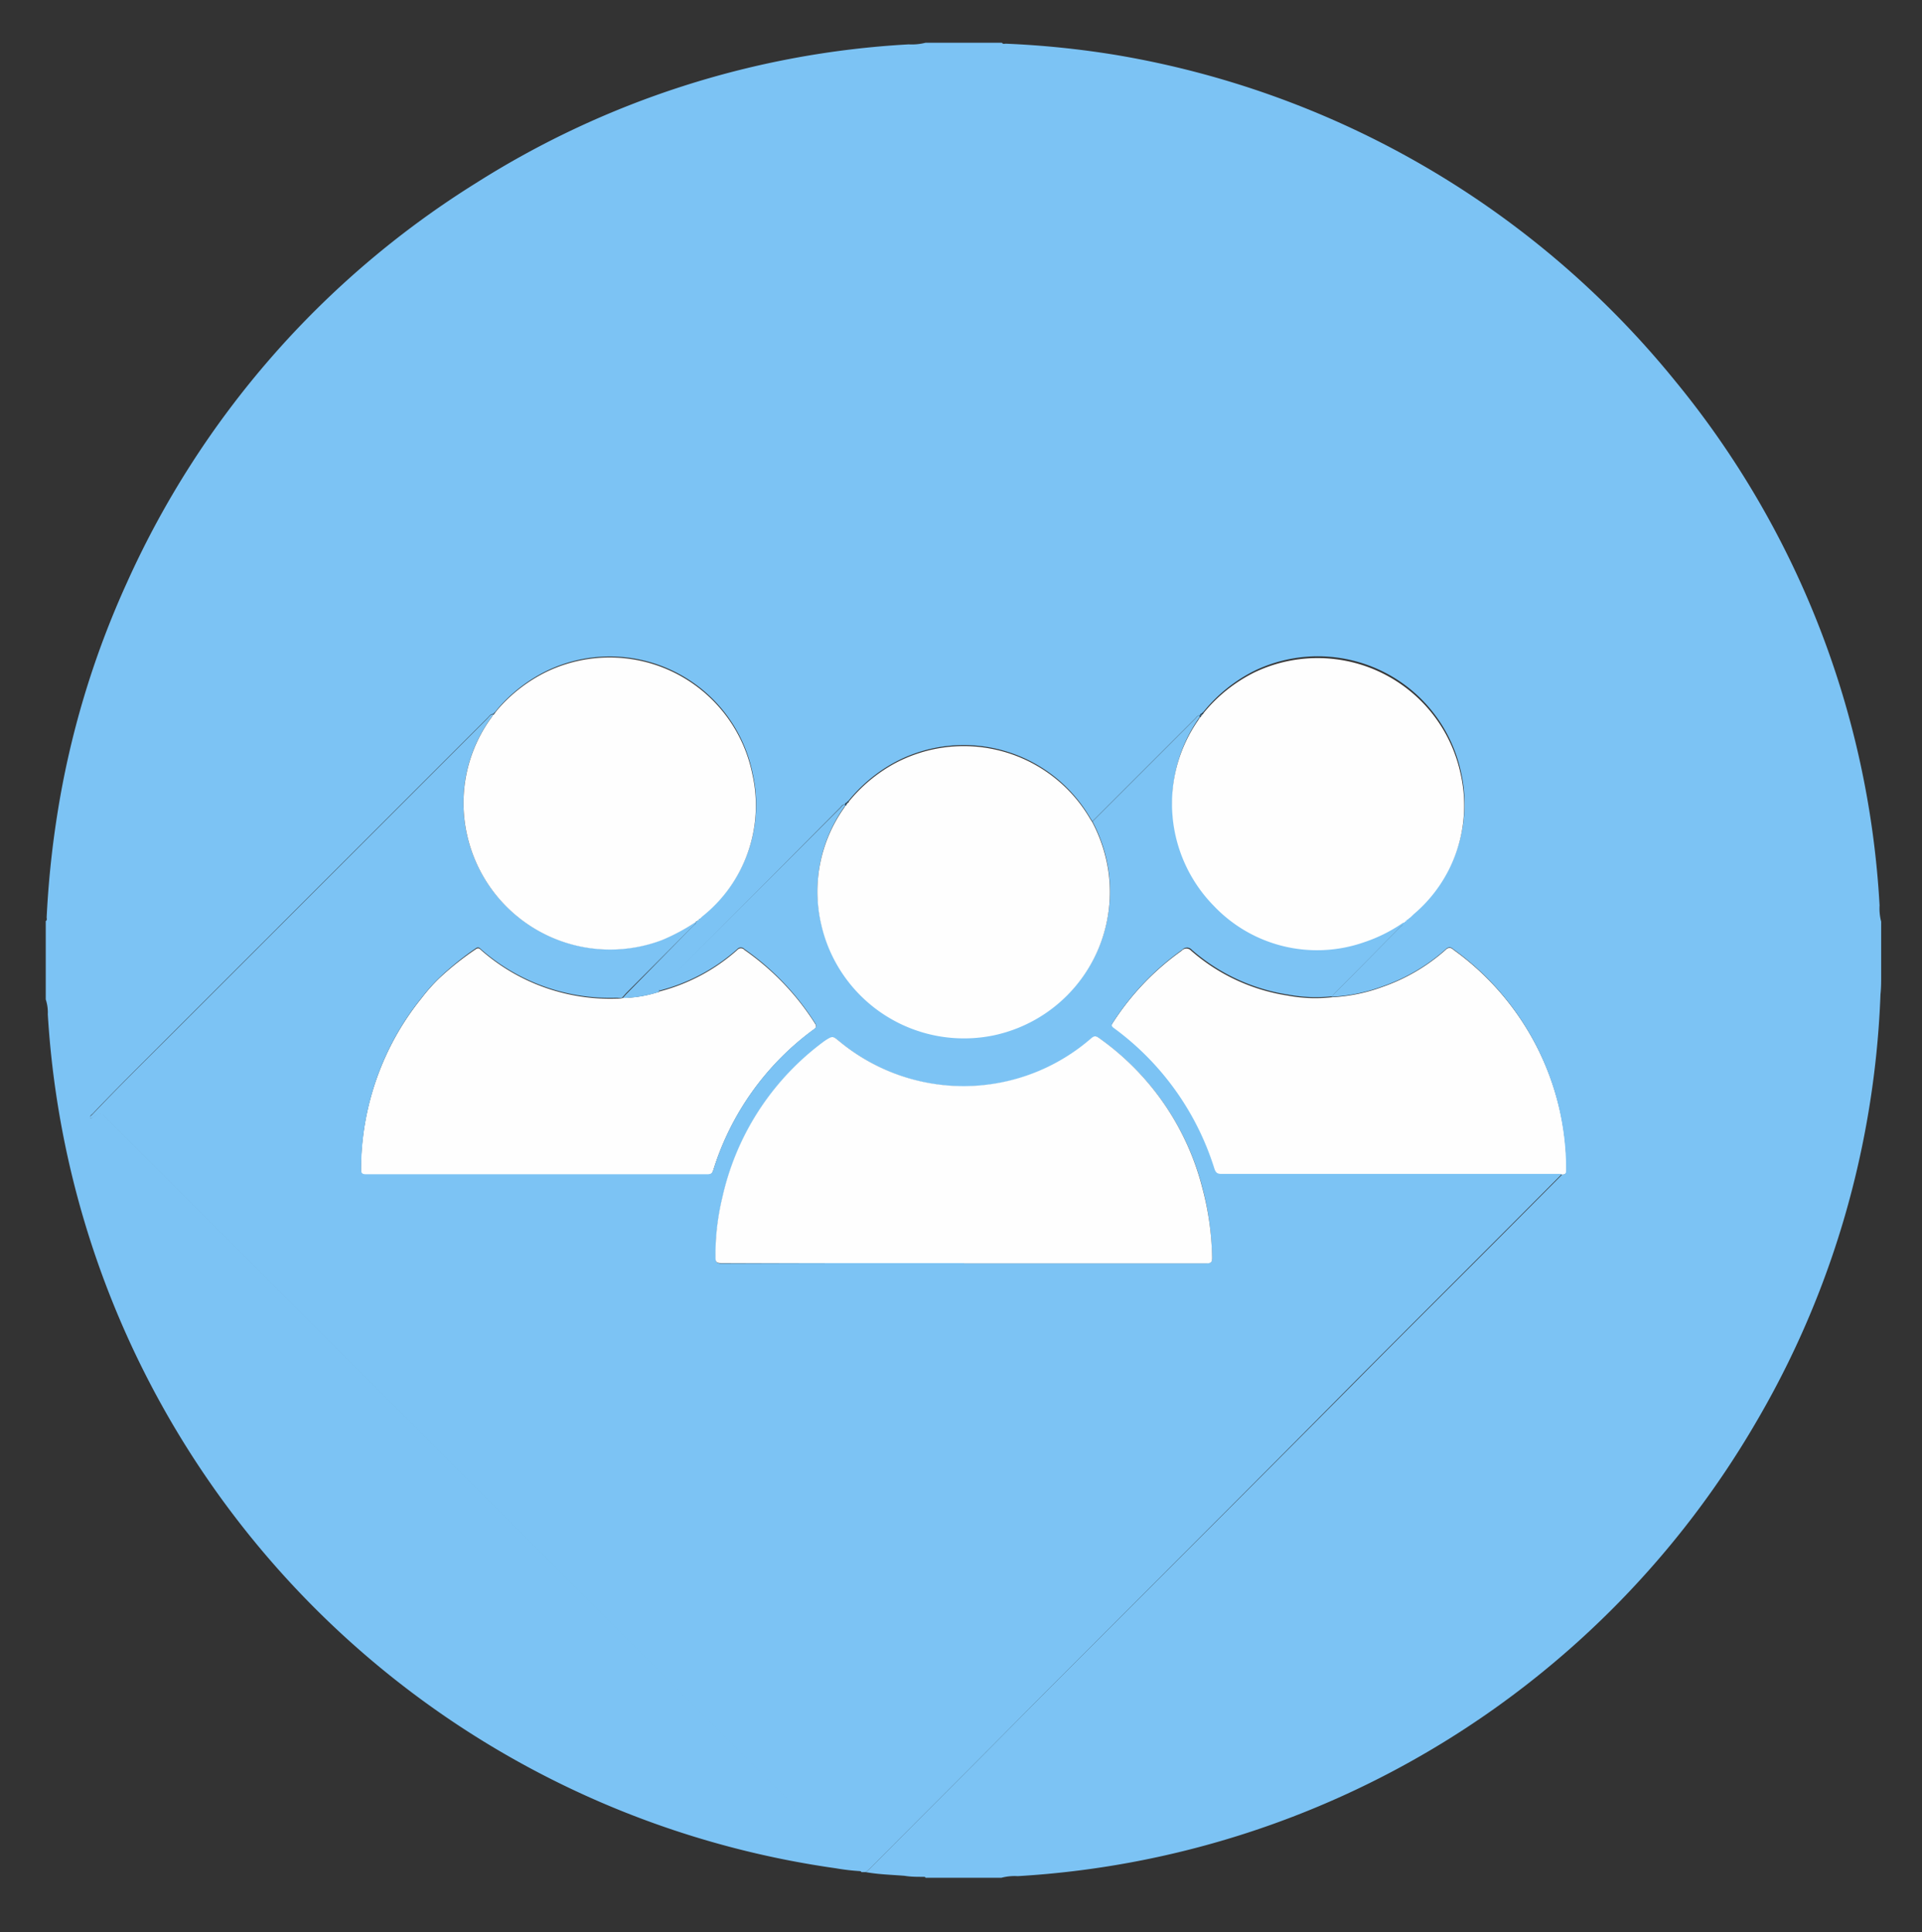
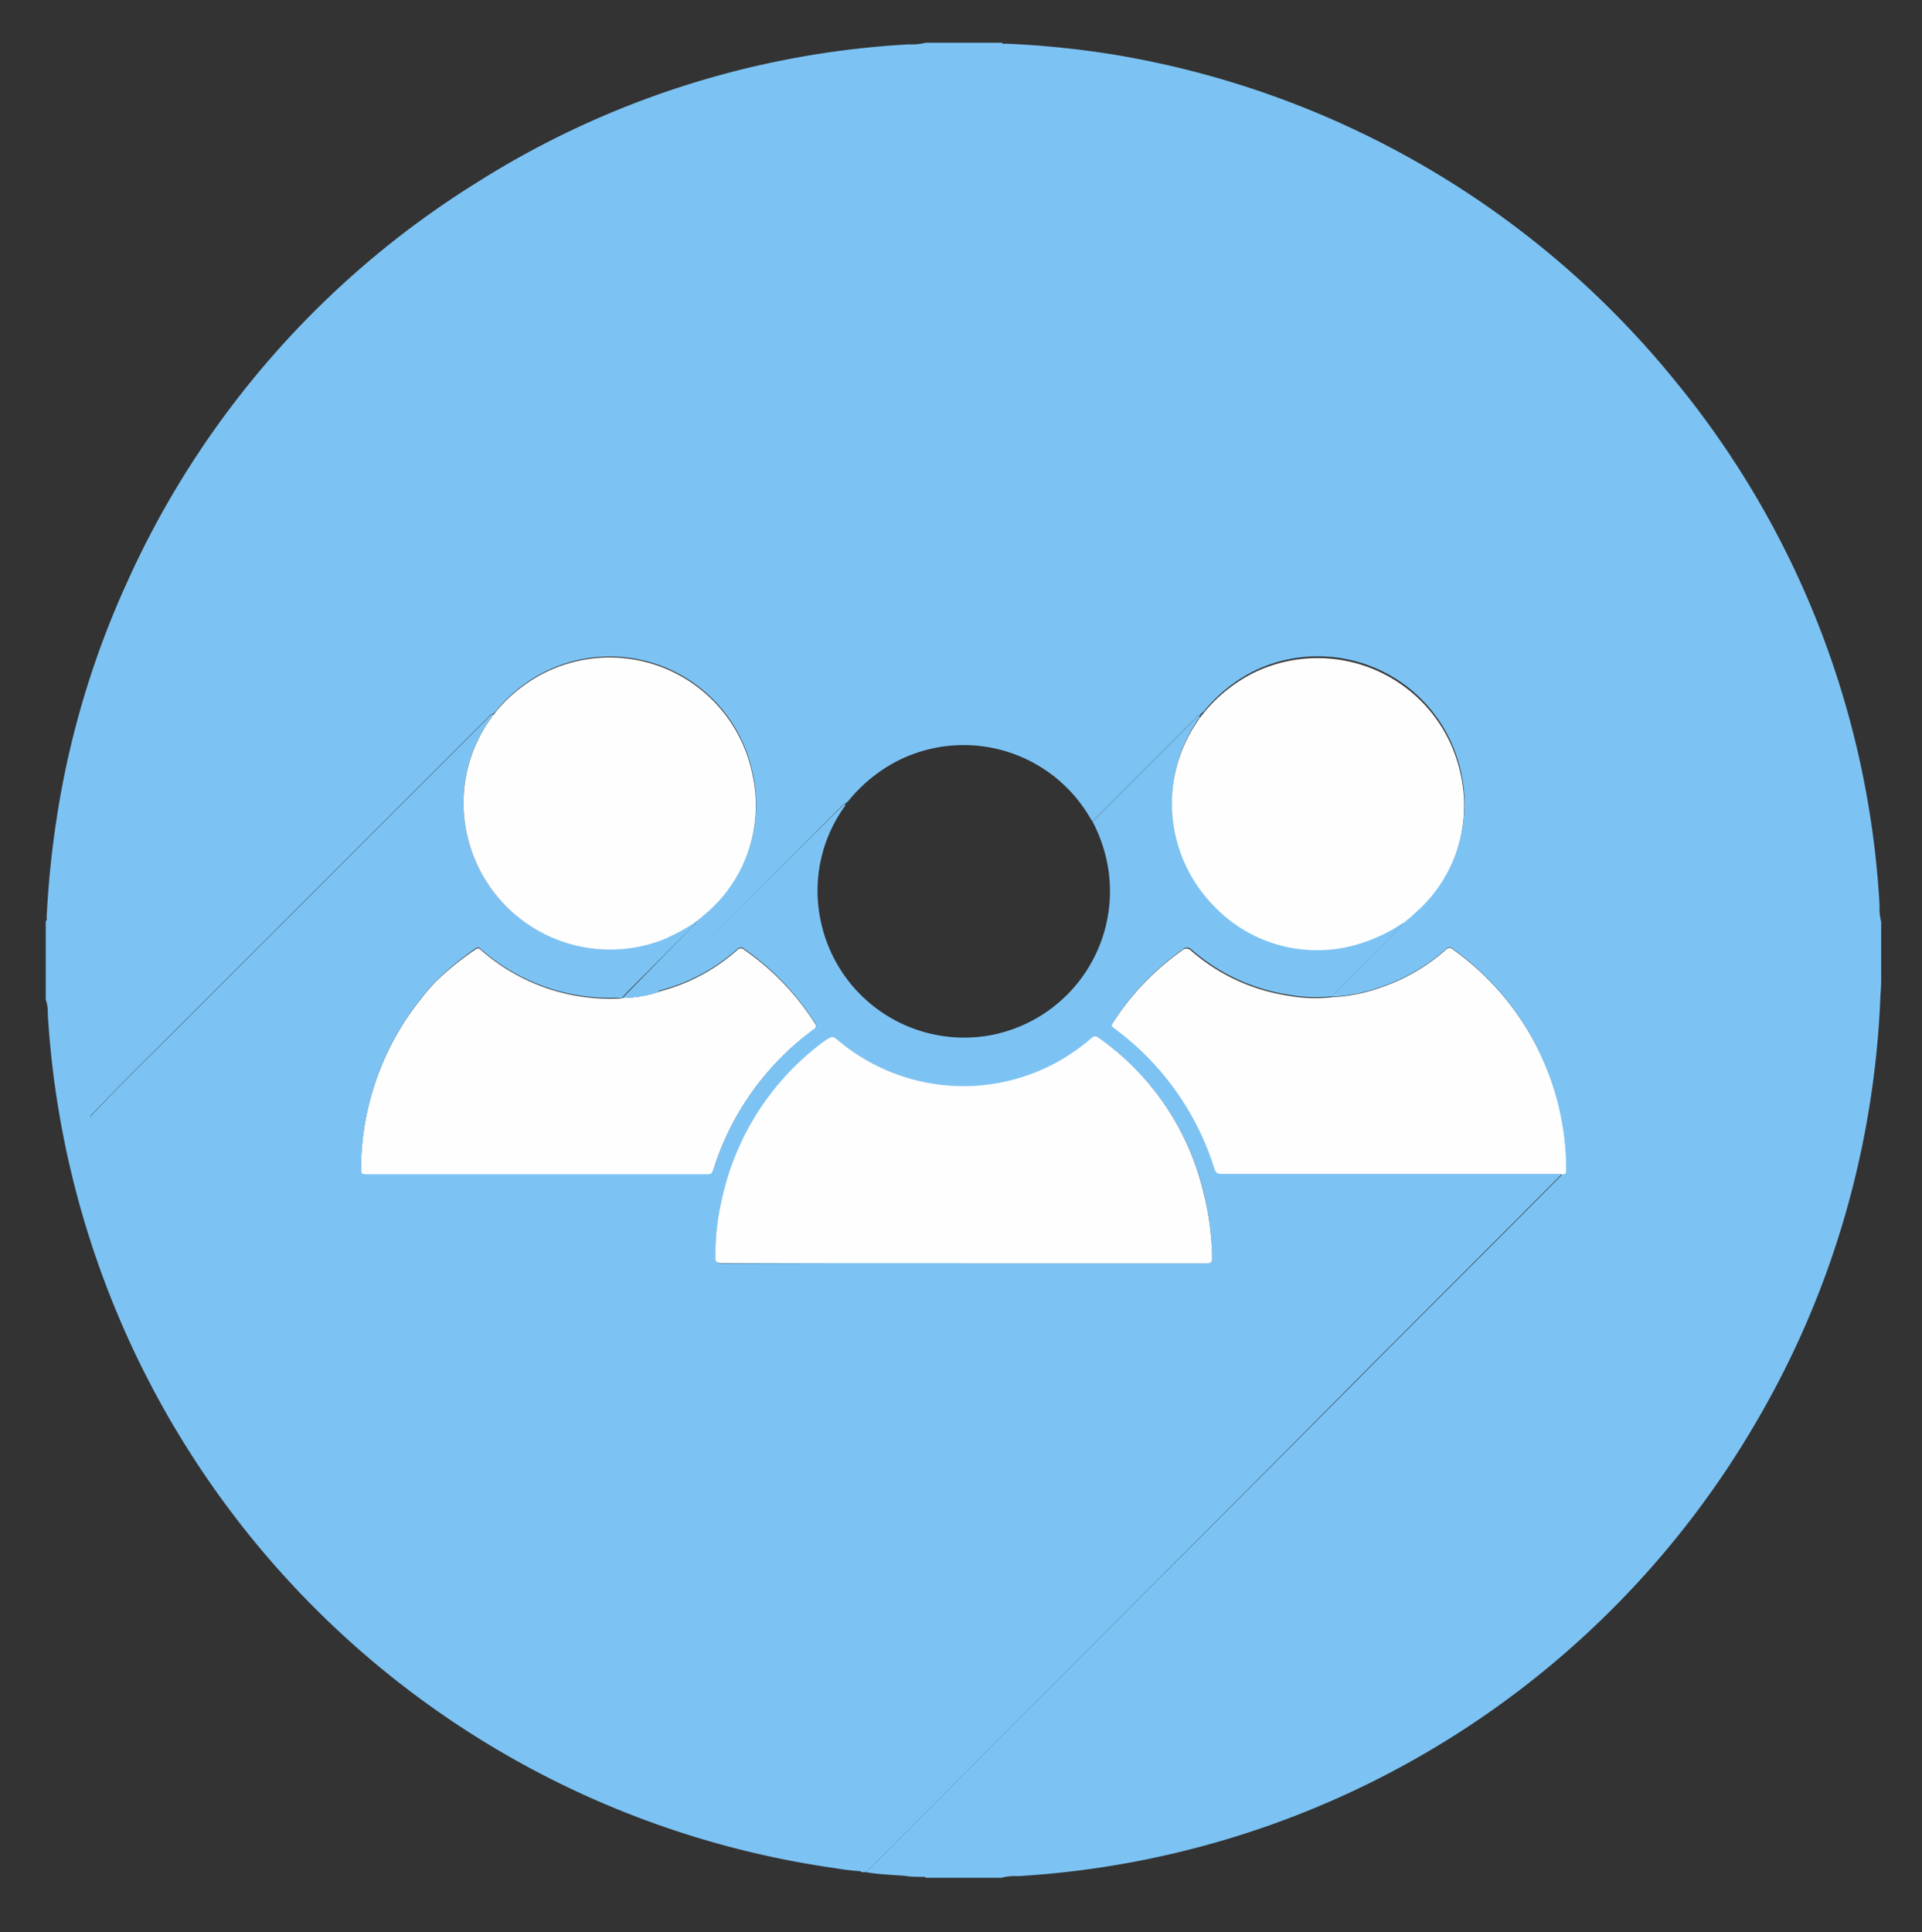
<svg xmlns="http://www.w3.org/2000/svg" id="Layer_1" data-name="Layer 1" viewBox="0 0 168.08 168.97">
  <rect x="0" y="0" width="168.08" height="168.97" fill="#333333" stroke="none" />
  <defs>
    <style>.cls-1{fill:#fefefe;}.cls-2{fill:#14649f;}.cls-3{fill:#7cc3f4;}</style>
  </defs>
  <title>TEAM</title>
  <path class="cls-1" d="M57.64,86.71a16.41,16.41,0,0,0,6.84-3.64.41.41,0,0,1,.62,0,22.64,22.64,0,0,1,6.17,6.43c.16.24.13.36-.1.53a24.08,24.08,0,0,0-8.79,12.31c-.1.3-.21.4-.53.4H32c-.35,0-.44-.09-.44-.44a24.07,24.07,0,0,1,2.64-10.92,23.45,23.45,0,0,1,2.69-4.12,15.11,15.11,0,0,1,1.5-1.69A25.43,25.43,0,0,1,41.62,83c.25-.16.35,0,.49.12a17.1,17.1,0,0,0,11.81,4.21c.18,0,.36,0,.54-.06a10.92,10.92,0,0,0,3.06-.5c.05,0,.12,0,.12-.07v0Z" />
  <path class="cls-1" d="M136.6,102.72l-.5,0H106.77c-.37,0-.5-.1-.62-.46A24.14,24.14,0,0,0,97.38,90c-.2-.15-.26-.25-.11-.49a22.94,22.94,0,0,1,6.07-6.37.55.55,0,0,1,.83,0,16.67,16.67,0,0,0,8.42,3.92,13.21,13.21,0,0,0,3.86.15,14.84,14.84,0,0,0,4.43-.9,16.42,16.42,0,0,0,5.57-3.27.42.42,0,0,1,.63,0A23.73,23.73,0,0,1,137,102.32C137,102.59,136.91,102.75,136.6,102.72Z" />
-   <path class="cls-2" d="M123.22,80.3l.17-.13Z" />
  <path class="cls-2" d="M122.71,80.7c0-.08.07-.12.16-.1S122.81,80.74,122.71,80.7Z" />
  <path class="cls-2" d="M60.87,80.62c0-.08.07-.13.17-.1A.13.13,0,0,1,60.87,80.62Z" />
  <path class="cls-2" d="M57.63,86.66c0,.09-.07.07-.12.07Z" />
-   <path class="cls-2" d="M122.87,80.61c0-.08,0-.08.1-.08A.09.09,0,0,1,122.87,80.61Z" />
  <path class="cls-2" d="M123,80.54c0-.07,0-.09.09-.09Z" />
  <path class="cls-2" d="M61,80.54c0-.08,0-.1.1-.09Z" />
  <path class="cls-2" d="M123,80.46c0-.06,0-.08.09-.09Z" />
  <path class="cls-2" d="M61.11,80.46c0-.08,0-.1.1-.12Z" />
  <path class="cls-2" d="M123.13,80.38l.09-.09Z" />
  <path class="cls-3" d="M80.93,3.74h6.69c.09.14.23.08.34.08a79.92,79.92,0,0,1,9.71,1,80,80,0,0,1,48.82,28.49,79.12,79.12,0,0,1,17.88,45.87,4.54,4.54,0,0,0,.14,1.42v4.68c0,.56,0,1.11-.06,1.66a80.51,80.51,0,0,1-1.7,13.74,79.21,79.21,0,0,1-9.19,23.71A80.14,80.14,0,0,1,89,164.07a4.47,4.47,0,0,0-1.42.14H80.93c0-.1-.14-.07-.21-.08-.54,0-1.08,0-1.62-.09-1.13-.09-2.27-.12-3.39-.32.15-.13.3-.25.44-.39,3.88-3.91,7.79-7.8,11.68-11.72,10.25-10.33,20.59-20.57,30.84-30.91,4.46-4.5,9-9,13.43-13.45l4.51-4.53c.3,0,.35-.13.35-.4A23.73,23.73,0,0,0,127.08,83a.42.42,0,0,0-.63,0,16.42,16.42,0,0,1-5.57,3.27,14.84,14.84,0,0,1-4.43.9c.09-.1.18-.21.27-.31l5.7-5.76c.13-.13.34-.22.28-.47h0c.09,0,.14,0,.16-.1h0a.09.09,0,0,0,.1-.08h0l.09-.09h0l.09-.09h0l.09-.09h0l.17-.13.27-.26a12.46,12.46,0,0,0,4.06-12.41,12.79,12.79,0,0,0-18-8.73,13.46,13.46,0,0,0-4.46,3.57l-.12.1h0l-.08.09h0c-.09,0-.13.07-.1.16h0c-.23-.05-.32.14-.44.26l-9,9-.2-.31a12.79,12.79,0,0,0-17.22-4.78,13.57,13.57,0,0,0-3.9,3.28l-.12.1h0l-.08.09h0c-.09,0-.13.07-.1.16h0c-.23-.06-.32.14-.44.26L57.9,86.31c-.11.11-.27.2-.26.4l0,0v0l-.12.07a10.92,10.92,0,0,1-3.06.5c.12-.13.23-.27.36-.4L60.59,81c.12-.12.31-.21.27-.43h0a.13.13,0,0,0,.17-.1h0l.1-.09h0l.1-.12.21-.2a12.39,12.39,0,0,0,4.37-12.46,12.74,12.74,0,0,0-18-8.93,13.44,13.44,0,0,0-4.29,3.32l-.13.17h0l-.08.09h0l-.09.09h0l-.08.09h0c-.25,0-.35.2-.49.34q-14,14-28,28c-2.19,2.2-4.41,4.37-6.55,6.63-.09.09-.24.16-.21.33s.18,0,.26-.06c.65-.43.65-.43,1.2.12q28.79,28.79,57.59,57.57c2.78,2.78,5.47,5.66,8.42,8.28a19.41,19.41,0,0,1-2.28-.26A80.29,80.29,0,0,1,4.18,88.7,3.58,3.58,0,0,0,4,87.4V80.55c.14-.08.08-.22.08-.34a83.75,83.75,0,0,1,.9-8.8,78,78,0,0,1,6.13-20.48A79.66,79.66,0,0,1,41.64,16,78.78,78.78,0,0,1,79.47,3.88,4.84,4.84,0,0,0,80.93,3.74Z" />
  <path class="cls-3" d="M75.72,163.72l-.37,0c-2.95-2.62-5.63-5.5-8.42-8.28Q38.12,126.64,9.34,97.84c-.55-.55-.55-.55-1.2-.12-.08.05-.14.14-.26.06s.12-.23.21-.33c2.13-2.26,4.35-4.43,6.55-6.63q14-14,28-28c.14-.14.24-.36.49-.34a2.19,2.19,0,0,1-.12.21,12.65,12.65,0,0,0-2.15,10.4,12.82,12.82,0,0,0,17,9.1,17.08,17.08,0,0,0,3-1.61c0,.22-.15.31-.27.43l-5.78,5.79c-.13.13-.24.27-.36.4s-.36.06-.54.06a17.1,17.1,0,0,1-11.81-4.21c-.14-.12-.24-.29-.49-.12a25.43,25.43,0,0,0-3.2,2.59,15.11,15.11,0,0,0-1.5,1.69,23.45,23.45,0,0,0-2.69,4.12,24.07,24.07,0,0,0-2.64,10.92c0,.35.09.44.44.44H61.86c.32,0,.44-.1.53-.4A24.08,24.08,0,0,1,71.18,90c.23-.17.25-.29.1-.53A22.64,22.64,0,0,0,65.1,83a.41.41,0,0,0-.62,0,16.41,16.41,0,0,1-6.84,3.64c0-.2.15-.29.26-.4l15.6-15.6c.12-.12.21-.31.44-.26a1.86,1.86,0,0,1-.1.18,12.65,12.65,0,0,0-2,10.28,12.81,12.81,0,0,0,15.09,9.63,12.82,12.82,0,0,0,10-14.42,13.4,13.4,0,0,0-1.39-4.21l9-9c.12-.12.21-.32.44-.26-.06.09-.11.19-.17.28a12.79,12.79,0,0,0,14.49,19.45,13.51,13.51,0,0,0,3.45-1.72c.06.25-.15.34-.28.47l-5.7,5.76c-.1.1-.18.21-.27.31a13.21,13.21,0,0,1-3.86-.15,16.67,16.67,0,0,1-8.42-3.92.55.55,0,0,0-.83,0,22.94,22.94,0,0,0-6.07,6.37c-.16.24-.1.34.11.49a24.14,24.14,0,0,1,8.77,12.28c.12.35.25.46.62.46H136.1l.5,0-4.51,4.53c-4.48,4.49-9,9-13.43,13.45C108.42,131,98.08,141.28,87.83,151.61c-3.88,3.91-7.79,7.8-11.68,11.72C76,163.47,75.86,163.59,75.72,163.72Zm8.57-53.25h0q10.61,0,21.22,0c.39,0,.49-.11.48-.48a25.29,25.29,0,0,0-.83-6.1,23,23,0,0,0-9.05-13.1c-.31-.22-.45-.14-.69.06a17,17,0,0,1-22,.24c-.58-.47-.58-.48-1.23-.07-.19.12-.37.27-.55.41a23.21,23.21,0,0,0-8.45,13.31,21.33,21.33,0,0,0-.6,5.24c0,.4.1.51.5.51Q73.67,110.45,84.29,110.46Z" />
-   <path class="cls-1" d="M95.53,71.91a13.4,13.4,0,0,1,1.39,4.21,12.82,12.82,0,0,1-10,14.42,12.81,12.81,0,0,1-15.09-9.63,12.65,12.65,0,0,1,2-10.28,1.86,1.86,0,0,0,.1-.18h0c.08,0,.13-.07.1-.16h0c.08,0,.1,0,.08-.09h0c.08,0,.1,0,.12-.1a13.57,13.57,0,0,1,3.9-3.28A12.79,12.79,0,0,1,95.33,71.6Z" />
  <path class="cls-1" d="M122.71,80.69a13.51,13.51,0,0,1-3.45,1.72,12.45,12.45,0,0,1-13.12-3.2A12.76,12.76,0,0,1,104.77,63c.06-.09.12-.19.17-.28h0c.07,0,.13-.07.1-.16h0c.08,0,.1,0,.08-.09h0c.08,0,.1,0,.12-.1a13.46,13.46,0,0,1,4.46-3.57,12.79,12.79,0,0,1,18,8.73,12.46,12.46,0,0,1-4.06,12.41l-.27.26-.17.13h0l-.09.09h0c-.05,0-.09,0-.09.09h0c-.06,0-.1,0-.09.09h0c-.06,0-.11,0-.1.08h0c-.09,0-.13,0-.16.1Z" />
  <path class="cls-1" d="M60.87,80.61a17.08,17.08,0,0,1-3,1.61,12.82,12.82,0,0,1-17-9.1A12.65,12.65,0,0,1,43,62.72a2.19,2.19,0,0,0,.12-.21h0c.07,0,.08,0,.08-.09h0a.09.09,0,0,0,.09-.09h0l.08-.09h0l.13-.17a13.44,13.44,0,0,1,4.29-3.32,12.74,12.74,0,0,1,18,8.93,12.39,12.39,0,0,1-4.37,12.46l-.21.2s-.11,0-.1.12h0c-.07,0-.11,0-.1.09h0c-.09,0-.14,0-.17.1Z" />
  <path class="cls-2" d="M105,62.51c0,.09,0,.13-.1.16S104.94,62.53,105,62.51Z" />
  <path class="cls-2" d="M43.45,62.08l-.13.17Z" />
-   <path class="cls-2" d="M74,70.28c0,.09,0,.13-.1.16S73.94,70.3,74,70.28Z" />
  <path class="cls-2" d="M43.32,62.24l-.08.09Z" />
  <path class="cls-2" d="M74.1,70.19c0,.07,0,.11-.08.09Z" />
  <path class="cls-2" d="M74.21,70.1c0,.05,0,.11-.12.1Z" />
  <path class="cls-2" d="M105.1,62.42c0,.07,0,.11-.08.09Z" />
  <path class="cls-2" d="M43.17,62.41c0,.05,0,.1-.08.09Z" />
-   <path class="cls-2" d="M105.22,62.33c0,.05,0,.11-.12.1Z" />
  <path class="cls-2" d="M43.25,62.33a.09.09,0,0,1-.09.09Z" />
  <path class="cls-1" d="M84.29,110.46q-10.61,0-21.22,0c-.41,0-.5-.11-.5-.51a21.33,21.33,0,0,1,.6-5.24,23.21,23.21,0,0,1,8.45-13.31c.18-.14.36-.28.55-.41.65-.41.65-.4,1.23.07a17,17,0,0,0,22-.24c.24-.2.38-.28.69-.06a23,23,0,0,1,9.05,13.1A25.29,25.29,0,0,1,106,110c0,.37-.09.48-.48.48q-10.61,0-21.22,0Z" />
</svg>